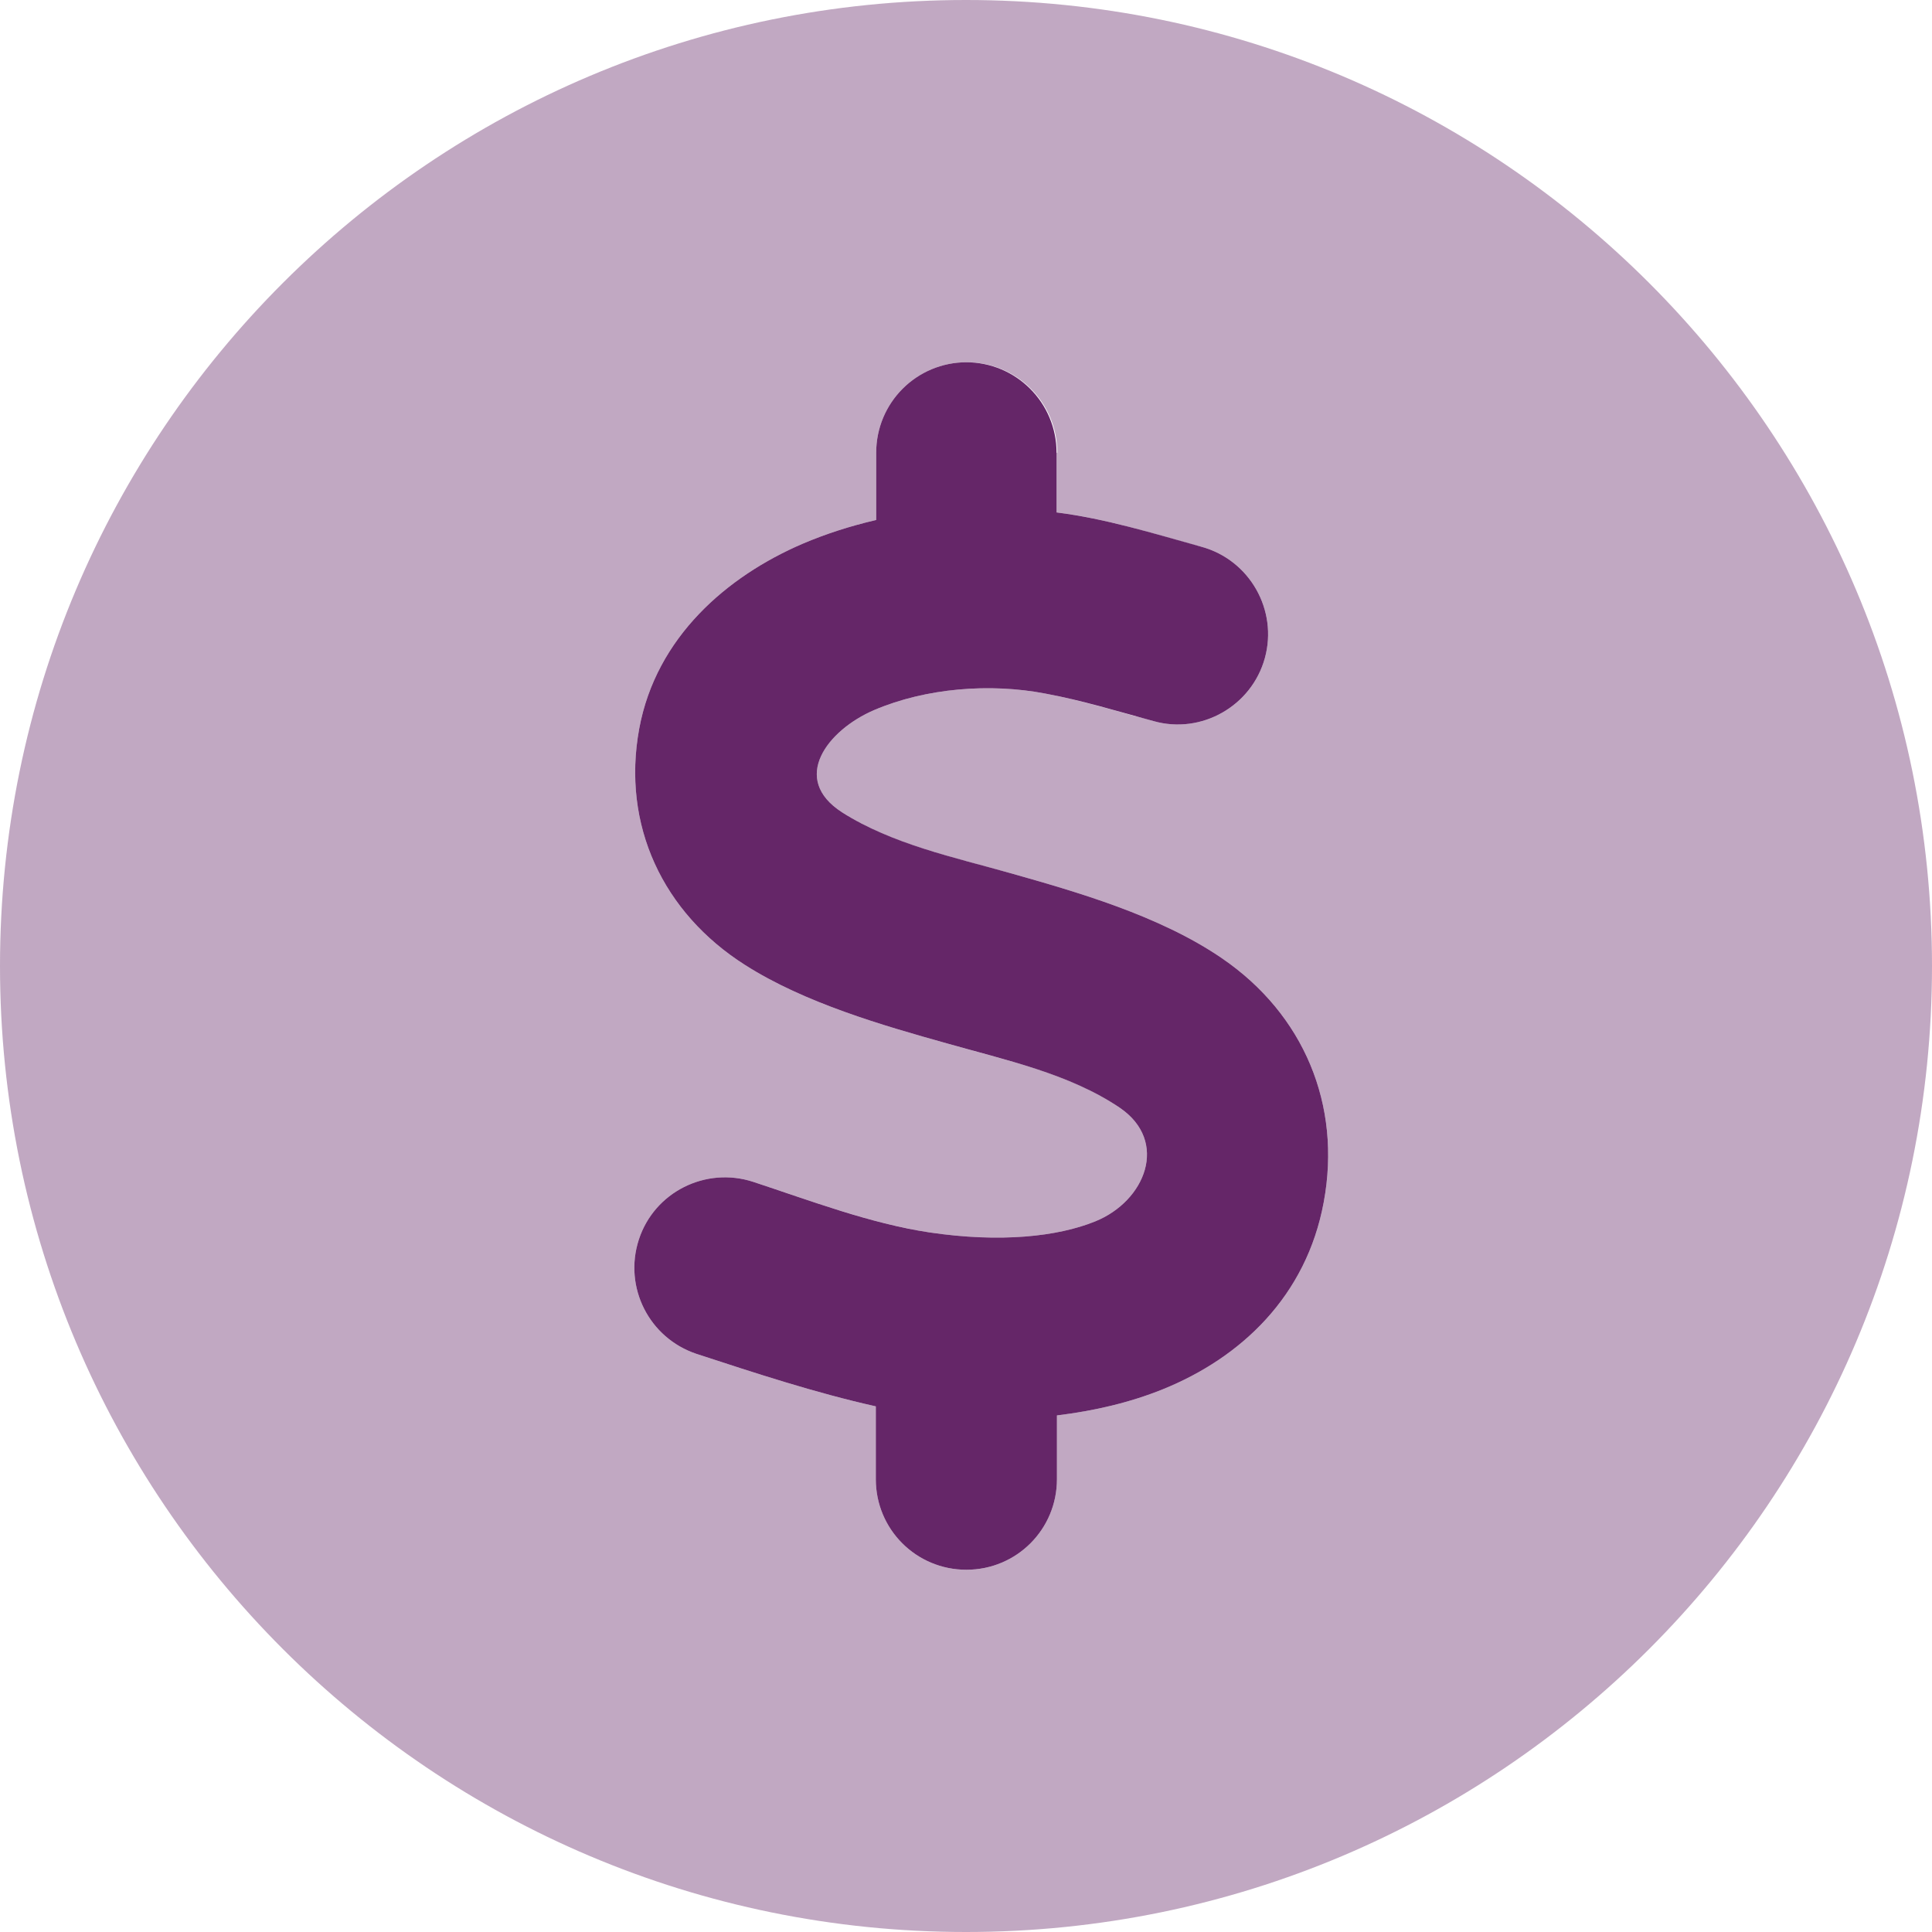
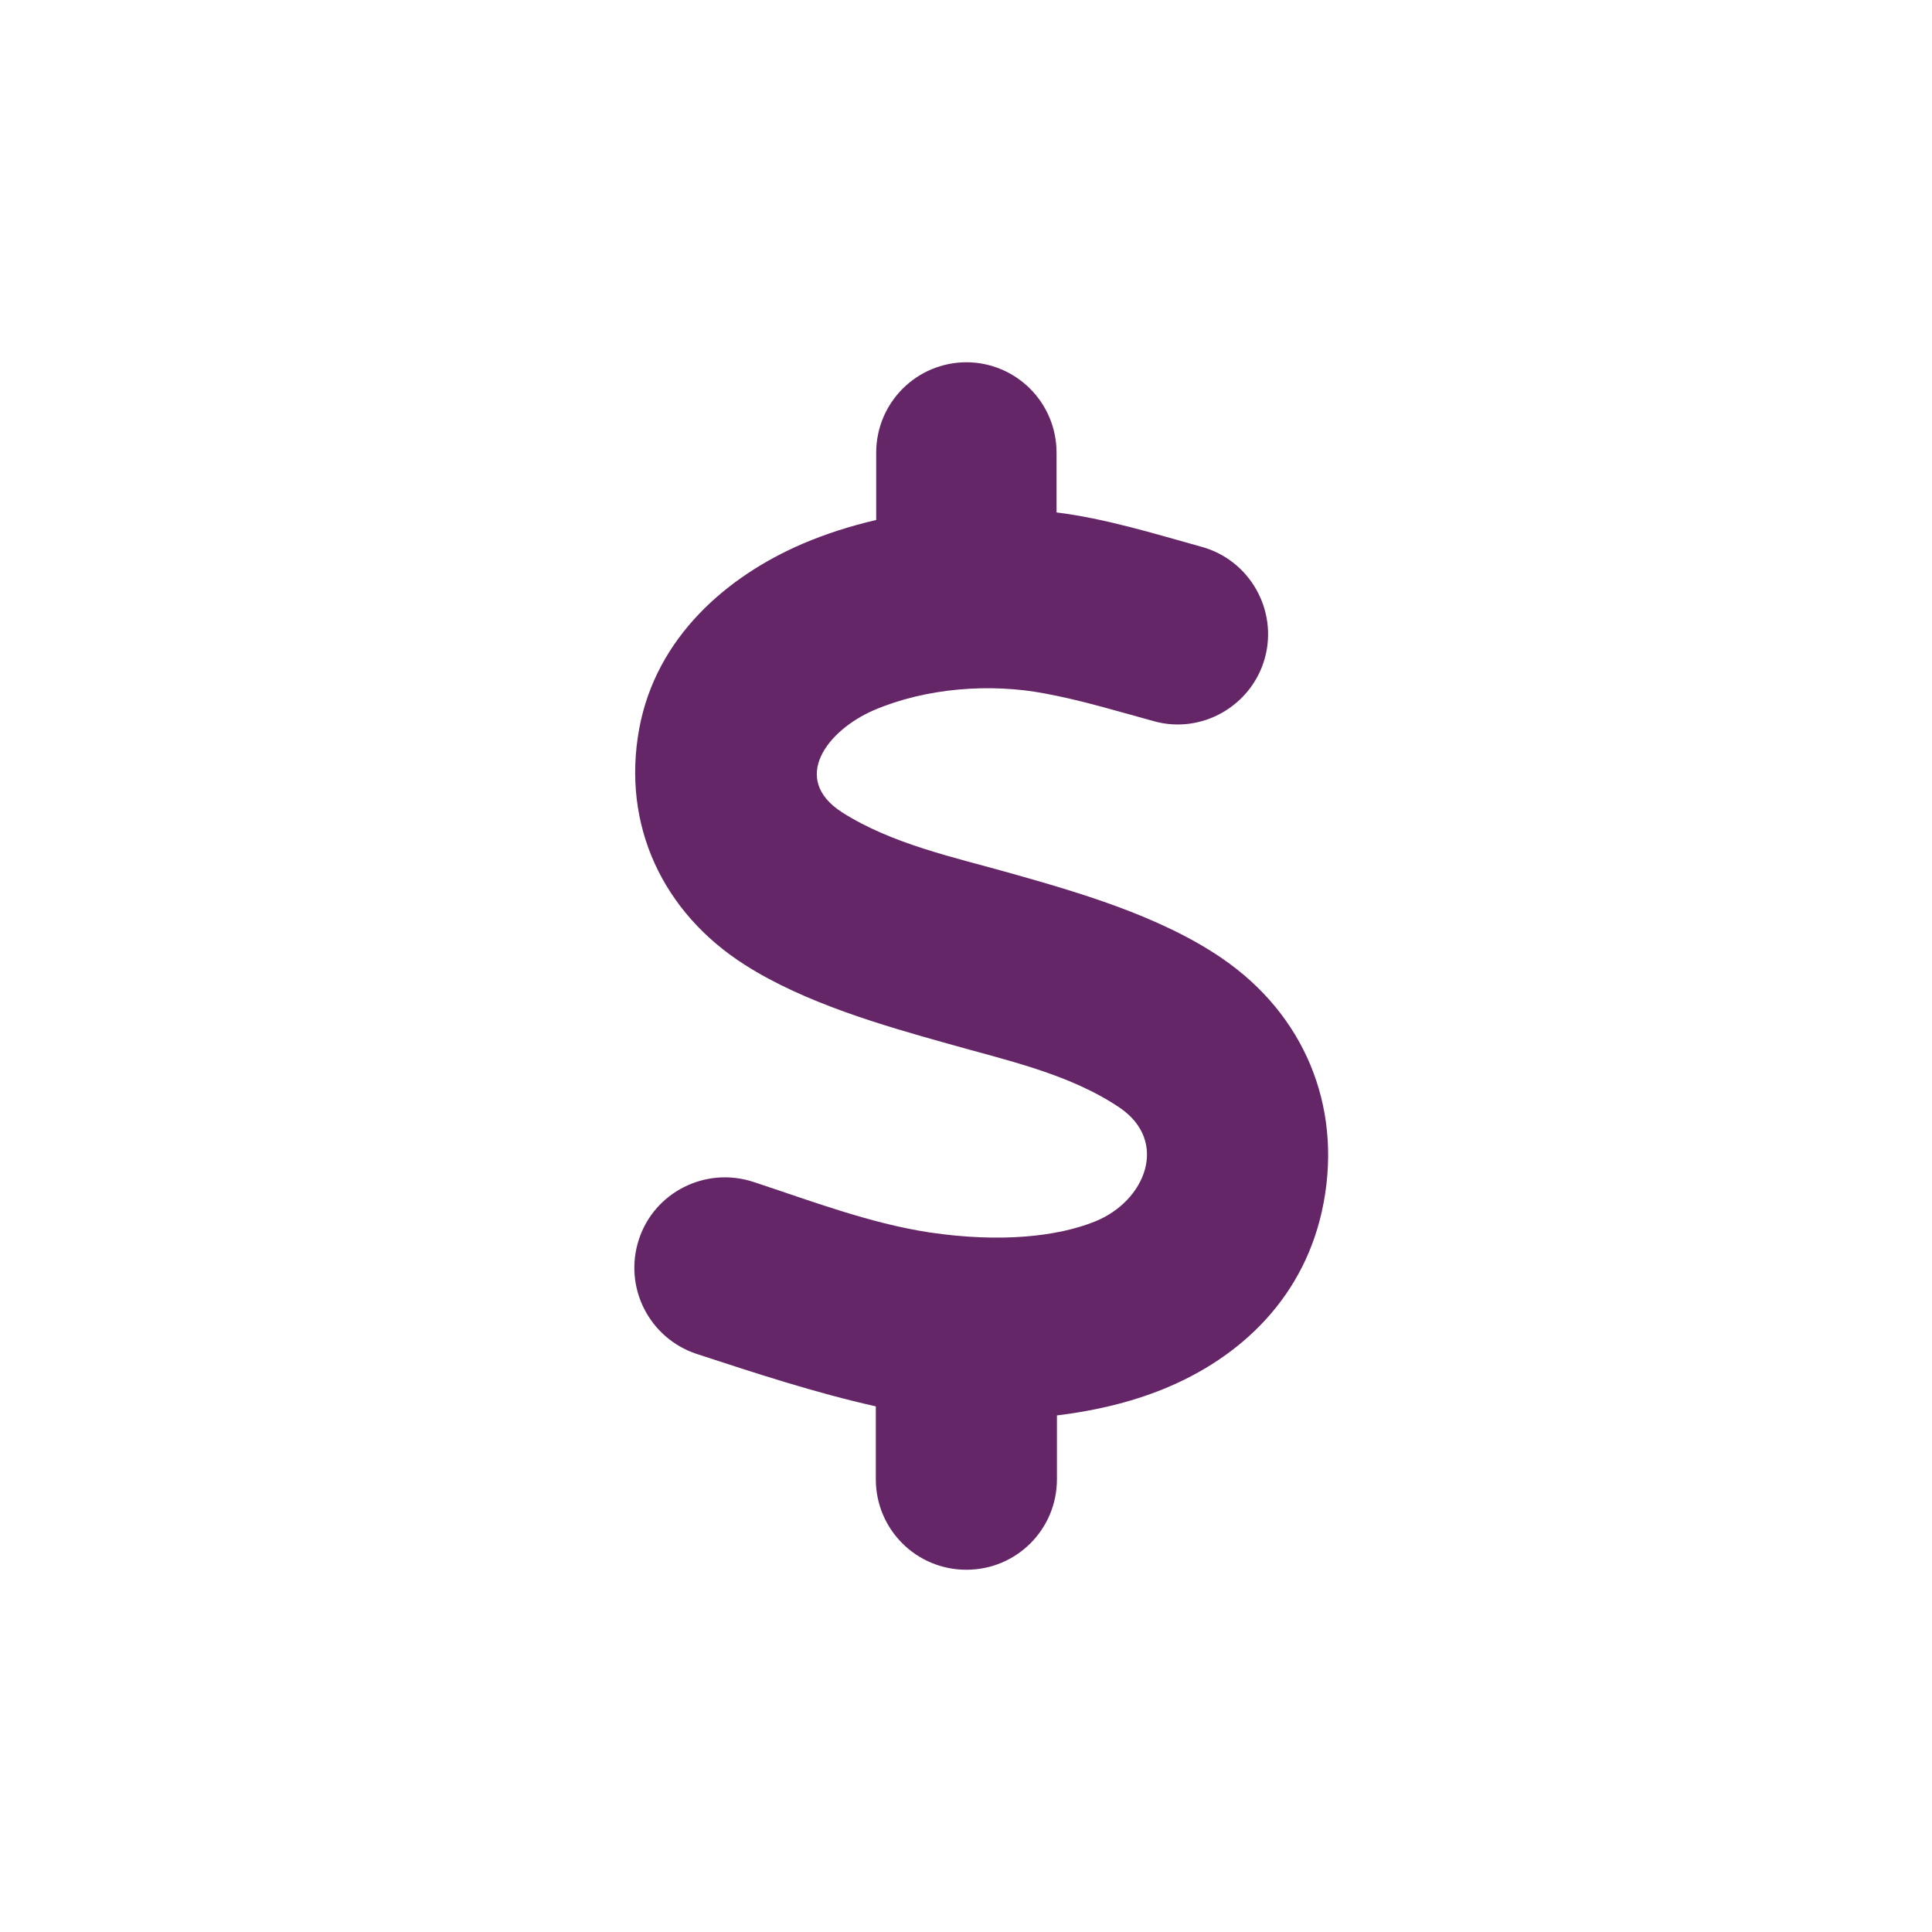
<svg xmlns="http://www.w3.org/2000/svg" id="Layer_1" data-name="Layer 1" version="1.1" viewBox="0 0 512 512">
  <defs>
    <style>
      .cls-1 {
        isolation: isolate;
        opacity: .4;
      }

      .cls-1, .cls-2 {
        fill: #652668;
        stroke-width: 0px;
      }
    </style>
  </defs>
  <path class="cls-2" d="M256,96c13.3,0,24,10.7,24,24v15.8c12.9,1.6,25.8,5.6,38.4,9.1,12.8,3.5,20.3,16.8,16.8,29.5s-16.8,20.3-29.5,16.7c-9.5-2.6-19-5.5-28.7-7.3-14.6-2.8-31.6-1.5-45.4,4.4-12.3,5.3-22.3,18.2-8.4,27.1,13.2,8.4,29.7,11.9,44.6,16.1,17.3,4.9,39.5,11.2,56.1,22.6,21.6,14.8,31.7,38.8,26.9,64.6-4.6,24.9-21.9,41.2-42.7,49.6-8.7,3.5-18.1,5.7-28,6.9v16.9c0,13.3-10.7,24-24,24s-24-10.7-24-24v-19.3c-16.1-3.6-31.9-8.8-47.5-13.9-12.6-4.2-19.4-17.7-15.3-30.3s17.7-19.4,30.3-15.3c15.2,5,30.9,11,46.7,13.4,18.9,2.8,34,1.1,43.9-2.9,13.4-5.4,19.6-21.2,6.6-30.1-13.4-9.1-30.5-12.7-45.9-17.1-16.8-4.7-37.7-10.7-53.5-20.8-21.7-13.8-32.7-37-28-62.6,4.5-24.3,23.3-40.4,43.3-49,6.1-2.6,12.6-4.7,19.5-6.3v-17.8c0-13.3,10.7-24,24-24h-.2Z" />
-   <path class="cls-1" d="M256,512c141.4,0,256-114.6,256-256S397.4,0,256,0,0,114.6,0,256s114.6,256,256,256ZM280,120v15.8c10.8,1.3,21.6,4.4,32.2,7.4,2.1.6,4.1,1.2,6.2,1.7,12.8,3.5,20.3,16.8,16.8,29.5s-16.8,20.3-29.5,16.7c-1.7-.5-3.4-1-5.2-1.4-7.8-2.2-15.6-4.4-23.5-5.9-14.6-2.8-31.6-1.5-45.4,4.4-12.3,5.3-22.3,18.2-8.4,27.1,10.9,7,24.2,10.6,36.8,14,2.6.7,5.2,1.4,7.8,2.1,17.3,4.9,39.5,11.2,56.1,22.6,21.6,14.8,31.7,38.8,26.9,64.6-4.6,24.9-21.9,41.2-42.7,49.6-8.7,3.5-18.1,5.7-28,6.9v16.9c0,13.3-10.7,24-24,24s-24-10.7-24-24v-19.3c-16.1-3.6-31.9-8.8-47.5-13.9-12.6-4.2-19.4-17.7-15.3-30.3s17.7-19.4,30.3-15.3c2.8.9,5.6,1.9,8.4,2.8,12.6,4.3,25.4,8.6,38.3,10.6,18.9,2.8,34,1.1,43.9-2.9,13.4-5.4,19.6-21.2,6.6-30.1-11.2-7.7-25.1-11.4-38.4-15-2.5-.7-5-1.4-7.5-2.1-16.8-4.7-37.7-10.7-53.5-20.8-21.7-13.8-32.7-37-28-62.6,4.5-24.3,23.3-40.4,43.3-49,6.1-2.6,12.6-4.7,19.5-6.3v-17.8c0-13.3,10.7-24,24-24s24,10.7,24,24h-.2Z" />
</svg>